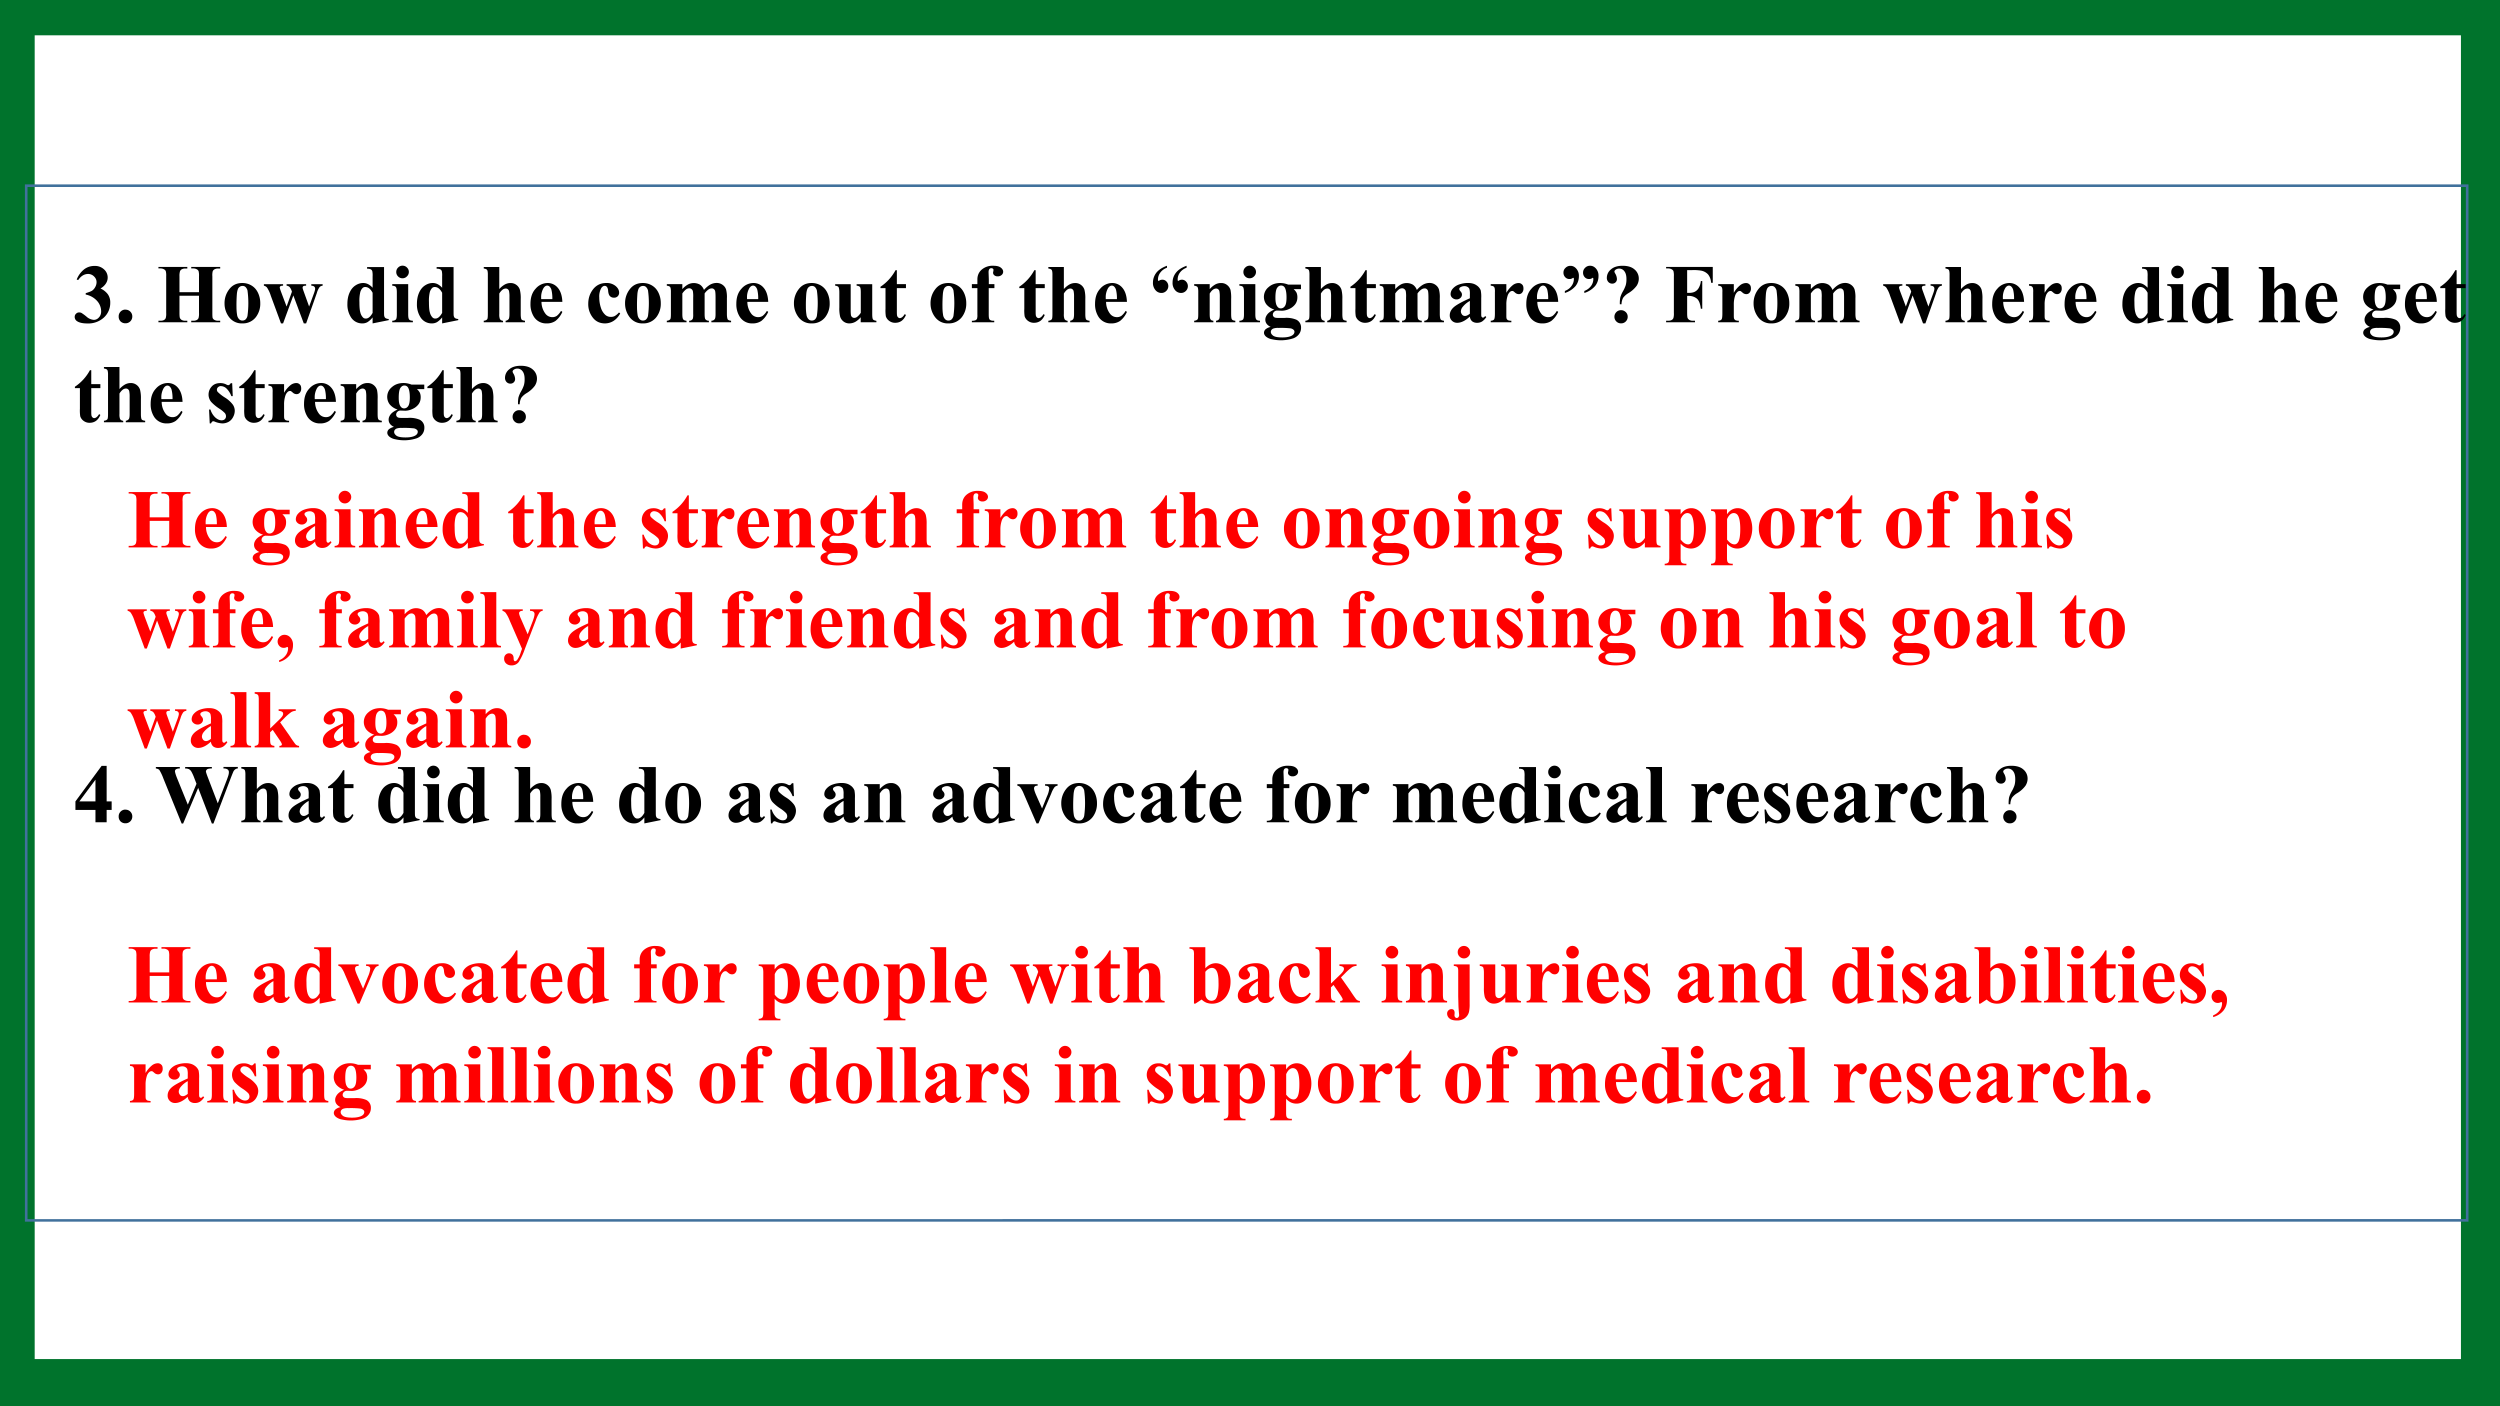
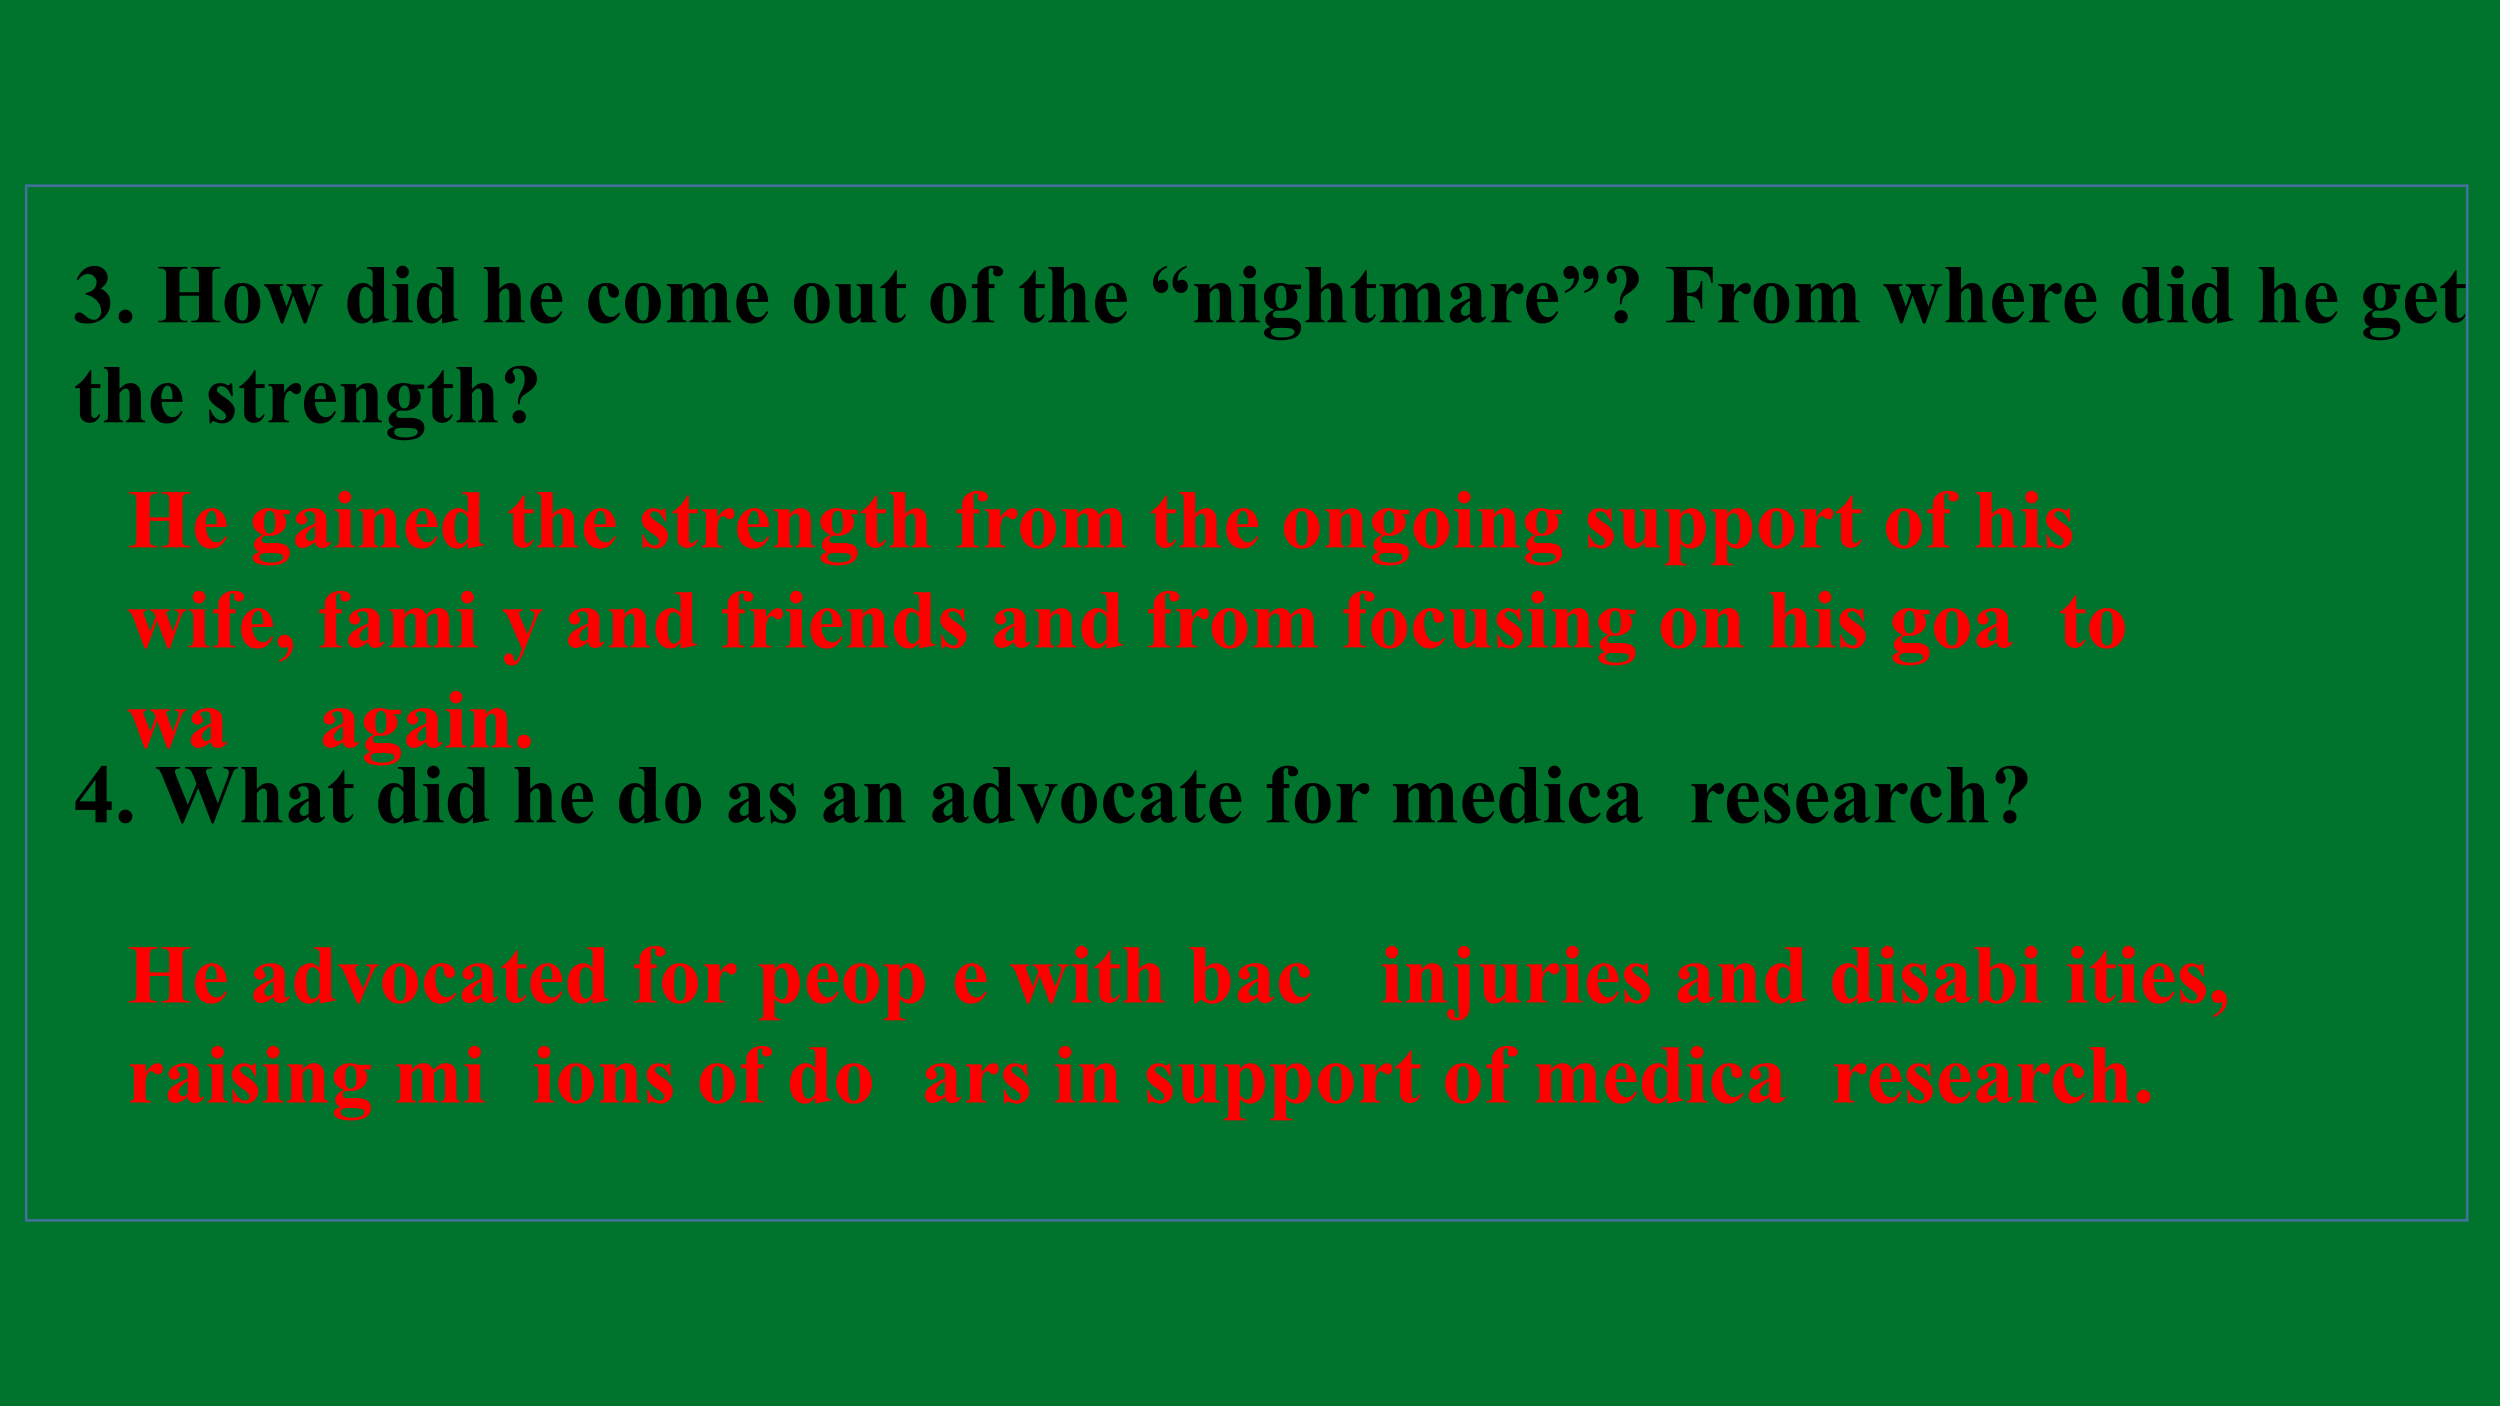
<svg xmlns="http://www.w3.org/2000/svg" xmlns:xlink="http://www.w3.org/1999/xlink" width="1280" height="720" viewBox="0 0 960 540">
  <rect x="0" y="0" width="960" height="540" fill="#333333" stroke="none" />
  <clipPath id="a">
    <path d="M0 0h960v540H0Z" fill-rule="evenodd" />
  </clipPath>
  <g clip-path="url(#a)">
    <path d="M0 0h960v540H0Z" fill="#fff" fill-rule="evenodd" />
    <path d="M-2.52-1.08h965.04v542.04H-2.52Z" fill="#00732c" fill-rule="evenodd" />
-     <path d="M13.32 13.56H945v508.32H13.32Z" fill="#fff" fill-rule="evenodd" />
    <symbol id="b">
      <path d="M.132.346v.017c.037.011.063.021.077.03.014.01.027.024.037.043a.12.12 0 0 1 .016.058c0 .027-.01.05-.03.069a.1.1 0 0 1-.073.03C.113.592.074.567.042.52L.024.526a.294.294 0 0 0 .09.123.2.2 0 0 0 .123.04A.158.158 0 0 0 .35.649.13.13 0 0 0 .374.479a.179.179 0 0 0-.065-.06.228.228 0 0 0 .087-.068.166.166 0 0 0 .03-.102.236.236 0 0 0-.075-.177.276.276 0 0 0-.2-.072C.093 0 .053.01.027.028A.06.06 0 0 0 0 .078c0 .015.005.028.016.038.01.011.023.016.037.016.011 0 .021-.002.03-.007A.61.61 0 0 0 .14.083a.146.146 0 0 1 .089-.04c.024 0 .045.01.062.03.017.018.026.043.026.072a.188.188 0 0 1-.047.123.245.245 0 0 1-.137.078Z" />
    </symbol>
    <symbol id="c">
      <path d="M.081.163A.078.078 0 0 0 .14.139.079.079 0 0 0 .163.08.079.079 0 0 0 .139.023.08.08 0 0 0 .08 0a.08.08 0 0 0-.058.023A.08.08 0 0 0 0 .081.08.08 0 0 0 .023.14a.079.079 0 0 0 .058.024Z" />
    </symbol>
    <symbol id="d">
      <path d="M0 0Z" />
    </symbol>
    <symbol id="e">
      <path d="M.252.318V.113C.252.08.254.058.258.05A.053.053 0 0 1 .28.027.091.091 0 0 1 .324.018h.022V0H0v.018h.022c.02 0 .035.003.046.01a.044.044 0 0 1 .02.024.201.201 0 0 1 .005.061V.55a.218.218 0 0 1-.005.063.048.048 0 0 1-.022.022.085.085 0 0 1-.044.01H0v.018h.346V.644H.324a.092.092 0 0 1-.046-.01.047.047 0 0 1-.02-.024A.201.201 0 0 1 .252.55V.36h.234V.55a.218.218 0 0 1-.005.063.048.048 0 0 1-.022.022.087.087 0 0 1-.044.01H.393v.018H.74V.644H.717a.09.09 0 0 1-.046-.01A.047.047 0 0 1 .65.61.201.201 0 0 1 .646.55V.113C.646.08.647.058.65.05A.05.05 0 0 1 .673.027.091.091 0 0 1 .717.018H.74V0H.393v.018h.022a.09.09 0 0 1 .046.01.047.047 0 0 1 .02.024.201.201 0 0 1 .005.061v.205H.252Z" />
    </symbol>
    <symbol id="f">
      <path d="M.213.484c.04 0 .077-.01.11-.03.035-.021.06-.05.078-.088A.286.286 0 0 0 .428.242a.262.262 0 0 0-.05-.163A.195.195 0 0 0 .215 0a.188.188 0 0 0-.158.072A.267.267 0 0 0 0 .24a.27.27 0 0 0 .057.17c.038.05.09.074.156.074M.215.449A.057.057 0 0 1 .172.43C.16.418.152.393.148.356A1.687 1.687 0 0 1 .143.202C.143.167.145.135.15.104A.094.094 0 0 1 .173.052a.054.054 0 0 1 .04-.018C.228.034.24.038.25.046a.082.082 0 0 1 .025.046 1.127 1.127 0 0 1 0 .302.087.087 0 0 1-.027.045.051.051 0 0 1-.033.01Z" />
    </symbol>
    <symbol id="g">
      <path d="M.478 0 .353.335.23 0H.205L.083.331A.378.378 0 0 1 .037.43.068.068 0 0 1 0 .452V.47h.23V.452C.215.452.204.45.198.445.192.441.19.435.19.43.19.424.195.408.205.38L.272.202.336.38.332.392a.133.133 0 0 1-.026.046.064.064 0 0 1-.034.014V.47h.234V.452C.488.452.476.45.47.444.466.44.464.434.464.427.464.42.469.404.478.38L.542.202l.06.164c.008.023.012.04.012.048C.614.426.61.436.604.44.598.447.586.451.568.452V.47h.136V.452A.06.06 0 0 1 .668.436.23.23 0 0 1 .634.363L.506 0H.478Z" />
    </symbol>
    <symbol id="h">
      <path d="M.439.676V.15c0-.035 0-.056.003-.063A.04.04 0 0 1 .457.063a.08.08 0 0 1 .038-.01V.039L.302 0v.072A.238.238 0 0 0 .24.015.122.122 0 0 0 .18 0 .157.157 0 0 0 .04.078.281.281 0 0 0 0 .234c0 .049.008.093.025.132.017.039.04.068.07.088.03.02.061.03.095.03A.128.128 0 0 0 .248.47.195.195 0 0 0 .302.427v.137a.246.246 0 0 1-.004.063.042.042 0 0 1-.018.021.097.097 0 0 1-.044.007v.02H.44M.302.367C.278.412.25.436.214.436a.045.045 0 0 1-.03-.01.111.111 0 0 1-.03-.053.445.445 0 0 1-.01-.117c0-.058.003-.1.012-.128A.124.124 0 0 1 .19.068a.047.047 0 0 1 .031-.01c.029 0 .056.023.081.068v.24Z" />
    </symbol>
    <symbol id="i">
      <path d="M.123.678C.144.678.163.67.177.655A.072.072 0 0 0 .199.602.072.072 0 0 0 .176.55.072.072 0 0 0 .123.527.072.072 0 0 0 .07.549a.072.072 0 0 0-.022.053c0 .02.007.039.022.053a.072.072 0 0 0 .053.023M.191.457V.095c0-.033.004-.053.012-.062C.21.023.225.019.247.018V0H0v.018c.02 0 .035.006.045.017.006.008.01.027.01.06V.36C.055.394.05.414.043.423.036.432.021.437 0 .438v.019h.191Z" />
    </symbol>
    <symbol id="j">
      <path d="M.186.662V.398a.274.274 0 0 0 .069.056C.275.464.297.47.32.47A.113.113 0 0 0 .393.446a.114.114 0 0 0 .04-.058.415.415 0 0 0 .01-.11V.098c0-.035.004-.057.01-.065C.46.025.474.02.494.018V0H.262v.018a.053.053 0 0 1 .036.02c.006.008.01.028.01.061v.204a.328.328 0 0 1-.005.07.041.041 0 0 1-.015.023.036.036 0 0 1-.024.008.064.064 0 0 1-.038-.013.17.17 0 0 1-.04-.047V.099A.15.15 0 0 1 .193.04C.2.026.213.02.231.017V0H0v.018C.02.02.033.026.041.036.047.043.049.064.049.1v.464C.05.597.046.619.04.627.034.636.02.641 0 .644v.018h.186Z" />
    </symbol>
    <symbol id="k">
      <path d="M.382.258h-.25A.236.236 0 0 1 .18.115a.102.102 0 0 1 .08-.04C.28.074.299.08.315.09a.21.21 0 0 1 .051.06L.382.138A.279.279 0 0 0 .3.03.178.178 0 0 0 .196 0a.173.173 0 0 0-.154.078A.276.276 0 0 0 0 .234c0 .077.02.137.062.182a.19.19 0 0 0 .145.068.156.156 0 0 0 .12-.057C.36.389.379.333.382.258m-.12.033a.438.438 0 0 1-.01.108.087.087 0 0 1-.025.044.04.04 0 0 1-.028.01C.182.452.17.442.158.426a.214.214 0 0 1-.03-.119V.291h.134Z" />
    </symbol>
    <symbol id="l">
      <path d="M.368.131.383.12a.229.229 0 0 0-.08-.09A.192.192 0 0 0 .2 0C.14 0 .09.023.055.069A.258.258 0 0 0 0 .234c0 .063.017.117.05.164.04.057.095.086.165.086A.167.167 0 0 0 .328.448C.356.424.37.398.37.368A.06.06 0 0 0 .353.325.06.06 0 0 0 .309.308.065.065 0 0 0 .26.327C.248.339.24.362.238.395.236.415.23.429.224.437A.035.035 0 0 1 .197.45C.182.45.168.44.157.425A.208.208 0 0 1 .132.31c0-.043.007-.085.02-.124A.19.19 0 0 1 .208.099.1.1 0 0 1 .272.078c.016 0 .031.003.045.01a.209.209 0 0 1 .051.043Z" />
    </symbol>
    <symbol id="m">
      <path d="M.186.457v-.06a.26.26 0 0 0 .07.057A.151.151 0 0 0 .398.45.13.13 0 0 0 .445.387c.026.03.051.05.075.064.024.013.05.02.075.02A.118.118 0 0 0 .67.447.11.11 0 0 0 .71.393.363.363 0 0 0 .72.287V.1C.72.064.725.043.73.034.736.026.75.02.77.018V0H.534v.018c.019.001.032.008.041.021.006.009.009.029.009.06v.197c0 .04-.002.066-.005.078a.044.044 0 0 1-.016.024.038.038 0 0 1-.024.008.072.072 0 0 1-.042-.015.192.192 0 0 1-.044-.046V.1c0-.033.003-.054.008-.062C.47.026.483.018.504.018V0H.268v.018c.013 0 .023.003.03.009a.04.04 0 0 1 .015.02A.215.215 0 0 1 .316.1v.196a.356.356 0 0 1-.004.078.047.047 0 0 1-.017.024.039.039 0 0 1-.024.009.065.065 0 0 1-.036-.01.2.2 0 0 1-.049-.052V.1c0-.033.003-.054.01-.064.006-.01.02-.016.04-.018V0H0v.018C.02.02.033.026.041.036.047.043.049.064.049.1v.257C.05.392.046.413.04.422.034.43.02.436 0 .438v.019h.186Z" />
    </symbol>
    <symbol id="n">
      <path d="M.444.47V.113c0-.035.003-.057.01-.066C.46.04.474.034.494.031V.014H.306v.06A.239.239 0 0 0 .242.019.152.152 0 0 0 .168 0 .11.11 0 0 0 .1.023.118.118 0 0 0 .06.08a.409.409 0 0 0-.01.11v.182C.05.406.045.427.04.436.033.444.02.45 0 .452V.47h.186V.158C.186.126.188.105.19.095A.044.044 0 0 1 .205.074.04.04 0 0 1 .23.066C.24.066.25.07.26.076a.202.202 0 0 1 .047.051v.244c0 .035-.003.056-.01.065C.291.444.278.45.257.452V.47h.187Z" />
    </symbol>
    <symbol id="o">
      <path d="M.196.63V.463h.109V.415H.196V.133C.196.106.197.089.2.082A.04.04 0 0 1 .213.063.03.03 0 0 1 .23.056c.021 0 .041.016.06.048l.015-.01C.278.03.235 0 .176 0a.115.115 0 0 0-.073.024.108.108 0 0 0-.039.054.46.46 0 0 0-.004.09v.247H0v.017A.55.55 0 0 1 .18.63h.016Z" />
    </symbol>
    <symbol id="p">
      <path d="M.202.409V.092c0-.03.003-.05.01-.058C.221.022.24.017.268.018V0H0v.018a.11.11 0 0 1 .043.006c.01.005.015.011.019.019a.154.154 0 0 1 .004.049v.317H0v.048h.066v.056C.066.56.083.6.117.63a.2.2 0 0 0 .14.047c.04 0 .07-.007.089-.022C.366.64.375.623.375.605A.05.05 0 0 0 .357.567.07.07 0 0 0 .309.55a.06.06 0 0 0-.04.013.039.039 0 0 0-.015.03c0 .002 0 .008.003.017l.002.016c0 .007-.002.012-.006.015a.027.027 0 0 1-.02.007A.03.03 0 0 1 .21.638C.204.63.2.618.2.6L.203.515V.457h.067V.409H.202Z" />
    </symbol>
    <symbol id="q">
      <path d="M.403.326V.302a.165.165 0 0 1-.08-.058A.138.138 0 0 1 .296.16c0-.006 0-.01.003-.014L.302.145c.002 0 .004 0 .008.003.01.007.023.011.04.011A.066.066 0 0 0 .397.136.08.08 0 0 0 .395.025.08.08 0 0 0 .335 0a.092.092 0 0 0-.07.034.131.131 0 0 0-.03.09c0 .044.013.083.04.118.027.035.07.063.128.084m-.235 0V.302a.165.165 0 0 1-.08-.058A.138.138 0 0 1 .06.16c0-.006.001-.01.003-.014L.067.145c.002 0 .004 0 .008.003.01.007.023.011.04.011A.066.066 0 0 0 .163.136.08.08 0 0 0 .16.025.08.08 0 0 0 .1 0 .092.092 0 0 0 .03.034a.131.131 0 0 0-.03.09c0 .044.014.083.04.118.028.035.07.063.128.084Z" />
    </symbol>
    <symbol id="r">
      <path d="M.186.457v-.06a.263.263 0 0 0 .067.056.143.143 0 0 0 .07.017.11.11 0 0 0 .073-.025.117.117 0 0 0 .04-.06.473.473 0 0 0 .007-.108V.1c0-.036.003-.058.01-.066C.459.025.473.02.493.018V0H.262v.018c.017.002.03.009.037.021.005.008.008.028.008.06v.204a.332.332 0 0 1-.005.07.041.041 0 0 1-.015.023.036.036 0 0 1-.023.008C.236.404.21.384.186.344V.1c0-.035.003-.056.01-.065C.201.025.213.02.23.018V0H0v.018C.02.02.033.026.041.036.047.043.049.064.049.1v.257C.05.392.046.413.04.422.034.43.02.436 0 .438v.019h.186Z" />
    </symbol>
    <symbol id="s">
      <path d="M.29.667h.153V.613H.355A.166.166 0 0 0 .39.57.134.134 0 0 0 .4.515C.4.482.391.454.373.43A.18.18 0 0 0 .299.374a.212.212 0 0 0-.082-.02L.158.356A.051.051 0 0 1 .121.341.046.046 0 0 1 .106.307C.106.295.111.286.12.278.129.271.143.268.164.268h.084A.307.307 0 0 0 .389.246.103.103 0 0 0 .444.149.122.122 0 0 0 .42.074a.148.148 0 0 0-.067-.05.48.48 0 0 0-.257-.012.153.153 0 0 0-.073.033C.007.06 0 .075 0 .09s.006.028.017.04A.14.14 0 0 0 .08.16C.037.181.016.21.016.247c0 .023.009.044.026.066.017.02.045.04.082.055A.2.2 0 0 0 .029.43a.15.15 0 0 0 .025.206C.092.67.139.686.196.686.225.686.257.68.29.667M.205.656C.185.656.17.646.157.627.144.608.137.569.137.509c0-.049.007-.082.02-.1C.168.39.184.382.201.382c.02 0 .036.009.049.027.013.018.02.052.02.104 0 .058-.008.098-.022.12a.05.05 0 0 1-.044.023M.175.148A.169.169 0 0 1 .11.14C.09.13.082.116.082.1c0-.017.01-.032.029-.046C.13.041.166.034.219.034.264.034.3.04.326.052c.026.012.039.029.039.05a.03.03 0 0 1-.008.021.07.07 0 0 1-.04.02 1.038 1.038 0 0 1-.141.005Z" />
    </symbol>
    <symbol id="t">
      <path d="M.24.074C.186.024.136 0 .09 0A.087.087 0 0 0 0 .09c0 .035.015.066.045.094.03.028.095.065.196.11v.047a.21.21 0 0 1-.006.065.05.05 0 0 1-.021.023.063.063 0 0 1-.035.01.09.09 0 0 1-.053-.014C.118.42.114.413.114.405c0-.007.004-.016.013-.026C.14.365.146.352.146.34A.054.054 0 0 0 .128.298.065.065 0 0 0 .082.28.075.075 0 0 0 .03.3a.057.057 0 0 0-.02.043.1.1 0 0 0 .027.067.175.175 0 0 0 .078.05.317.317 0 0 0 .103.017c.044 0 .078-.01.103-.028a.128.128 0 0 0 .05-.06.388.388 0 0 0 .006-.094V.118c0-.021 0-.034.002-.04A.023.023 0 0 1 .387.066a.017.017 0 0 1 .01-.004c.01 0 .018.007.027.019L.438.069a.18.18 0 0 0-.05-.053A.11.11 0 0 0 .328 0a.093.093 0 0 0-.06.018.084.084 0 0 0-.027.056m0 .035v.153A.285.285 0 0 1 .153.188a.09.09 0 0 1-.02-.053C.134.12.14.107.15.095A.044.044 0 0 1 .184.082C.2.082.22.092.241.109Z" />
    </symbol>
    <symbol id="u">
      <path d="M.187.457V.353a.33.33 0 0 0 .08.094.117.117 0 0 0 .065.023.057.057 0 0 0 .043-.017C.387.443.392.426.392.406A.074.074 0 0 0 .376.355.049.049 0 0 0 .338.337a.066.066 0 0 0-.045.017.274.274 0 0 1-.022.018.021.021 0 0 1-.012.003.041.041 0 0 1-.027-.01.101.101 0 0 1-.03-.048.332.332 0 0 1-.015-.105V.08C.187.062.188.05.19.044a.04.04 0 0 1 .018-.02.107.107 0 0 1 .039-.006V0H0v.018c.02.001.033.007.04.016.007.01.01.034.01.073V.36a.19.19 0 0 1-.003.05.04.04 0 0 1-.014.02A.075.075 0 0 1 0 .438v.019h.187Z" />
    </symbol>
    <symbol id="v">
      <path d="M.017 0v.024c.033.013.06.032.079.059a.14.14 0 0 1 .029.083c0 .006-.001.01-.003.013L.118.182C.116.182.113.181.11.178A.065.065 0 0 0 .07.167a.067.067 0 0 0-.049.022A.078.078 0 0 0 0 .244C0 .266.008.285.024.3a.08.08 0 0 0 .06.025c.027 0 .05-.011.07-.034a.128.128 0 0 0 .031-.09.188.188 0 0 0-.04-.118A.28.28 0 0 0 .017 0M.25 0v.024c.034.013.06.032.08.059a.14.14 0 0 1 .028.083c0 .006 0 .01-.003.013 0 .002-.002.003-.003.003C.35.182.348.181.345.178a.065.065 0 0 0-.04-.011.067.067 0 0 0-.05.022.078.078 0 0 0-.02.055c0 .022.008.041.024.057a.08.08 0 0 0 .06.025C.346.326.37.315.39.292a.128.128 0 0 0 .03-.09.188.188 0 0 0-.04-.118A.28.28 0 0 0 .251 0Z" />
    </symbol>
    <symbol id="w">
      <path d="M.176.229h-.02A.38.38 0 0 0 .161.31a.329.329 0 0 0 .032.074.384.384 0 0 1 .034.075.26.26 0 0 1 .008.071c0 .044-.009.075-.026.096a.076.076 0 0 1-.104.017C.095.635.091.628.091.62a.06.06 0 0 1 .01-.024.138.138 0 0 0 .02-.064.054.054 0 0 0-.016-.04.055.055 0 0 0-.04-.016.062.062 0 0 0-.046.019.071.071 0 0 0-.019.05.13.13 0 0 0 .05.102C.083.676.13.69.189.69.252.69.3.675.333.645a.141.141 0 0 0 .05-.109C.383.506.374.476.357.45A.34.34 0 0 0 .26.363.215.215 0 0 1 .195.306.174.174 0 0 1 .176.229M.171.158C.193.158.21.15.227.135A.076.076 0 0 0 .25.079.077.077 0 0 0 .227.023.076.076 0 0 0 .17 0a.076.076 0 0 0-.056.023.077.077 0 0 0-.023.056c0 .022.008.04.023.056a.076.076 0 0 0 .056.023Z" />
    </symbol>
    <symbol id="x">
      <path d="M.252.624V.352h.02C.3.352.324.356.342.365A.111.111 0 0 1 .39.41a.2.2 0 0 1 .026.084h.017V.162H.416C.409.224.392.266.365.286a.153.153 0 0 1-.094.03H.252V.113C.252.08.254.058.258.05A.053.053 0 0 1 .28.027.091.091 0 0 1 .324.018h.022V0H0v.018h.022c.02 0 .035.003.046.01a.044.044 0 0 1 .02.024.201.201 0 0 1 .005.061V.55a.218.218 0 0 1-.005.063.048.048 0 0 1-.022.022.085.085 0 0 1-.044.01H0v.018h.559v-.19h-.02a.175.175 0 0 1-.036.1.152.152 0 0 1-.08.045.526.526 0 0 1-.109.007H.252Z" />
    </symbol>
    <use xlink:href="#b" transform="matrix(32.05 0 0 -32.05 28.683 124.204)" />
    <use xlink:href="#c" transform="matrix(32.05 0 0 -32.05 45.575 124.141)" />
    <use xlink:href="#d" transform="matrix(32.05 0 0 -32.05 52.167 123.75)" />
    <use xlink:href="#e" transform="matrix(32.05 0 0 -32.05 60.84 123.75)" />
    <use xlink:href="#f" transform="matrix(32.05 0 0 -32.05 86.225 124.188)" />
    <use xlink:href="#g" transform="matrix(32.05 0 0 -32.05 101.333 124.188)" />
    <use xlink:href="#d" transform="matrix(32.05 0 0 -32.05 124.167 123.75)" />
    <use xlink:href="#h" transform="matrix(32.05 0 0 -32.05 133.403 124.188)" />
    <use xlink:href="#i" transform="matrix(32.05 0 0 -32.05 150.624 123.75)" />
    <use xlink:href="#h" transform="matrix(32.05 0 0 -32.05 160.103 124.188)" />
    <use xlink:href="#d" transform="matrix(32.05 0 0 -32.05 176.667 123.75)" />
    <use xlink:href="#j" transform="matrix(32.05 0 0 -32.05 185.762 123.75)" />
    <use xlink:href="#k" transform="matrix(32.05 0 0 -32.05 203.703 124.188)" />
    <use xlink:href="#d" transform="matrix(32.05 0 0 -32.05 216.667 123.75)" />
    <use xlink:href="#l" transform="matrix(32.05 0 0 -32.05 225.888 124.188)" />
    <use xlink:href="#f" transform="matrix(32.05 0 0 -32.05 240.025 124.188)" />
    <use xlink:href="#m" transform="matrix(32.05 0 0 -32.05 256.056 123.75)" />
    <use xlink:href="#k" transform="matrix(32.05 0 0 -32.05 282.753 124.188)" />
    <use xlink:href="#d" transform="matrix(32.05 0 0 -32.05 295.717 123.75)" />
    <use xlink:href="#f" transform="matrix(32.05 0 0 -32.05 304.875 124.188)" />
    <use xlink:href="#n" transform="matrix(32.05 0 0 -32.05 320.703 124.188)" />
    <use xlink:href="#o" transform="matrix(32.05 0 0 -32.05 338.112 123.953)" />
    <use xlink:href="#d" transform="matrix(32.05 0 0 -32.05 348.167 123.75)" />
    <use xlink:href="#f" transform="matrix(32.05 0 0 -32.05 357.325 124.188)" />
    <use xlink:href="#p" transform="matrix(32.05 0 0 -32.05 373.2 123.75)" />
    <use xlink:href="#d" transform="matrix(32.05 0 0 -32.05 382.817 123.75)" />
    <use xlink:href="#o" transform="matrix(32.05 0 0 -32.05 391.412 123.953)" />
    <use xlink:href="#j" transform="matrix(32.05 0 0 -32.05 402.562 123.75)" />
    <use xlink:href="#k" transform="matrix(32.05 0 0 -32.05 420.503 124.188)" />
    <use xlink:href="#d" transform="matrix(32.05 0 0 -32.05 433.467 123.75)" />
    <use xlink:href="#q" transform="matrix(32.05 0 0 -32.05 442.735 112.498)" />
    <use xlink:href="#r" transform="matrix(32.05 0 0 -32.05 458.562 123.75)" />
    <use xlink:href="#i" transform="matrix(32.05 0 0 -32.05 475.924 123.75)" />
    <use xlink:href="#s" transform="matrix(32.05 0 0 -32.05 485.372 130.667)" />
    <use xlink:href="#j" transform="matrix(32.05 0 0 -32.05 501.262 123.75)" />
    <use xlink:href="#o" transform="matrix(32.05 0 0 -32.05 518.562 123.953)" />
    <use xlink:href="#m" transform="matrix(32.05 0 0 -32.05 529.806 123.75)" />
    <use xlink:href="#t" transform="matrix(32.05 0 0 -32.05 556.707 123.953)" />
    <use xlink:href="#u" transform="matrix(32.05 0 0 -32.05 572.44 123.75)" />
    <use xlink:href="#k" transform="matrix(32.05 0 0 -32.05 586.103 124.188)" />
    <use xlink:href="#v" transform="matrix(32.05 0 0 -32.05 600.366 112.498)" />
    <use xlink:href="#w" transform="matrix(32.05 0 0 -32.05 617.023 124.173)" />
    <use xlink:href="#d" transform="matrix(32.05 0 0 -32.05 631.067 123.75)" />
    <use xlink:href="#x" transform="matrix(32.05 0 0 -32.05 639.787 123.75)" />
    <use xlink:href="#u" transform="matrix(32.05 0 0 -32.05 659.79 123.75)" />
    <use xlink:href="#f" transform="matrix(32.05 0 0 -32.05 673.375 124.188)" />
    <use xlink:href="#m" transform="matrix(32.05 0 0 -32.05 689.406 123.75)" />
    <use xlink:href="#d" transform="matrix(32.05 0 0 -32.05 714.867 123.75)" />
    <use xlink:href="#g" transform="matrix(32.05 0 0 -32.05 723.133 124.188)" />
    <use xlink:href="#j" transform="matrix(32.05 0 0 -32.05 747.062 123.75)" />
    <use xlink:href="#k" transform="matrix(32.05 0 0 -32.05 765.003 124.188)" />
    <use xlink:href="#u" transform="matrix(32.05 0 0 -32.05 779.14 123.75)" />
    <use xlink:href="#k" transform="matrix(32.05 0 0 -32.05 792.803 124.188)" />
    <use xlink:href="#d" transform="matrix(32.05 0 0 -32.05 805.767 123.75)" />
    <use xlink:href="#h" transform="matrix(32.05 0 0 -32.05 815.003 124.188)" />
    <use xlink:href="#i" transform="matrix(32.05 0 0 -32.05 832.224 123.75)" />
    <use xlink:href="#h" transform="matrix(32.05 0 0 -32.05 841.703 124.188)" />
    <use xlink:href="#d" transform="matrix(32.05 0 0 -32.05 858.267 123.75)" />
    <use xlink:href="#j" transform="matrix(32.05 0 0 -32.05 867.362 123.75)" />
    <use xlink:href="#k" transform="matrix(32.05 0 0 -32.05 885.303 124.188)" />
    <use xlink:href="#d" transform="matrix(32.05 0 0 -32.05 898.267 123.75)" />
    <use xlink:href="#s" transform="matrix(32.05 0 0 -32.05 907.472 130.667)" />
    <use xlink:href="#k" transform="matrix(32.05 0 0 -32.05 923.503 124.188)" />
    <use xlink:href="#o" transform="matrix(32.05 0 0 -32.05 937.062 123.953)" />
    <use xlink:href="#d" transform="matrix(32.05 0 0 -32.05 947.117 123.75)" />
    <symbol id="y">
      <path d="M.283.483.29.327H.273a.243.243 0 0 1-.062.095.102.102 0 0 1-.063.025.047.047 0 0 1-.034-.013A.04.04 0 0 1 .1.403.04.04 0 0 1 .11.377.473.473 0 0 1 .196.31.35.35 0 0 0 .29.226.131.131 0 0 0 .314.15a.16.16 0 0 0-.02-.074A.134.134 0 0 0 .242.02.153.153 0 0 0 .165 0a.266.266 0 0 0-.088.02.073.073 0 0 1-.02.006C.047.026.037.018.03 0H.014L.006.166h.017a.213.213 0 0 1 .06-.097C.109.047.133.037.156.037.17.037.184.04.194.05c.01.01.015.021.015.035a.06.06 0 0 1-.015.04.382.382 0 0 1-.065.052.513.513 0 0 0-.097.08A.138.138 0 0 0 0 .345C0 .38.012.413.036.44c.025.029.06.043.106.043A.153.153 0 0 0 .213.466.048.048 0 0 1 .235.458c.006 0 .01.002.014.004a.1.1 0 0 1 .017.02h.017Z" />
    </symbol>
    <use xlink:href="#o" transform="matrix(32.05 0 0 -32.05 28.762 162.353)" />
    <use xlink:href="#j" transform="matrix(32.05 0 0 -32.05 39.912 162.15)" />
    <use xlink:href="#k" transform="matrix(32.05 0 0 -32.05 57.853 162.588)" />
    <use xlink:href="#d" transform="matrix(32.05 0 0 -32.05 70.817 162.15)" />
    <use xlink:href="#y" transform="matrix(32.05 0 0 -32.05 80.085 162.588)" />
    <use xlink:href="#o" transform="matrix(32.05 0 0 -32.05 91.862 162.353)" />
    <use xlink:href="#u" transform="matrix(32.05 0 0 -32.05 103.09 162.15)" />
    <use xlink:href="#k" transform="matrix(32.05 0 0 -32.05 116.753 162.588)" />
    <use xlink:href="#r" transform="matrix(32.05 0 0 -32.05 130.812 162.15)" />
    <use xlink:href="#s" transform="matrix(32.05 0 0 -32.05 148.722 169.067)" />
    <use xlink:href="#o" transform="matrix(32.05 0 0 -32.05 164.112 162.353)" />
    <use xlink:href="#j" transform="matrix(32.05 0 0 -32.05 175.262 162.15)" />
    <use xlink:href="#w" transform="matrix(32.05 0 0 -32.05 193.923 162.573)" />
    <symbol id="z">
      <path d="m0 .25.314.426h.06V.25h.06V.148h-.06V0H.24v.148H0V.25m.047 0H.24v.26L.047.25Z" />
    </symbol>
    <symbol id="A">
      <path d="M.982.677V.66a.063.063 0 0 1-.03-.01.075.075 0 0 1-.023-.027A2.706 2.706 0 0 1 .898.546L.69 0H.671L.507.427.327 0H.309L.09.54a.58.58 0 0 1-.047.1C.036.65.021.656 0 .66v.017h.287V.66C.264.66.25.655.241.65A.03.03 0 0 1 .229.624C.23.613.237.586.253.546l.13-.32.104.25-.027.07a.512.512 0 0 1-.035.077.074.074 0 0 1-.028.028.102.102 0 0 1-.046.008v.018h.32V.66A.177.177 0 0 1 .623.654.031.031 0 0 1 .607.642.03.03 0 0 1 .6.624c0-.007.007-.03.022-.069l.12-.313.109.283c.011.03.018.05.02.06.003.011.004.021.004.03a.038.038 0 0 1-.013.031C.853.654.836.66.81.66v.018h.171Z" />
    </symbol>
    <symbol id="B">
      <path d="M.23 0 .077.354a.349.349 0 0 1-.044.081A.058.058 0 0 1 0 .452V.47h.243V.452C.227.452.217.45.21.444A.033.033 0 0 1 .2.418C.2.406.207.384.22.351L.296.179l.06.148a.286.286 0 0 1 .026.09.03.03 0 0 1-.01.024c-.008.007-.02.01-.04.011V.47h.15V.452A.061.061 0 0 1 .447.436.299.299 0 0 1 .406.358L.253 0H.23Z" />
    </symbol>
    <symbol id="C">
-       <path d="M.191.662V.095c0-.033.004-.053.012-.062C.21.023.225.019.247.018V0H0v.018c.02 0 .035.006.045.017.006.008.01.027.01.06v.472C.055.6.05.62.043.628.036.638.021.643 0 .644v.018h.191Z" />
-     </symbol>
+       </symbol>
    <use xlink:href="#z" transform="matrix(32.05 0 0 -32.05 28.965 315.75)" />
    <use xlink:href="#c" transform="matrix(32.05 0 0 -32.05 45.575 316.141)" />
    <use xlink:href="#d" transform="matrix(32.05 0 0 -32.05 52.167 315.75)" />
    <use xlink:href="#A" transform="matrix(32.05 0 0 -32.05 59.849 316.235)" />
    <use xlink:href="#j" transform="matrix(32.05 0 0 -32.05 92.662 315.75)" />
    <use xlink:href="#t" transform="matrix(32.05 0 0 -32.05 110.807 315.953)" />
    <use xlink:href="#o" transform="matrix(32.05 0 0 -32.05 125.962 315.953)" />
    <use xlink:href="#d" transform="matrix(32.05 0 0 -32.05 136.017 315.75)" />
    <use xlink:href="#h" transform="matrix(32.05 0 0 -32.05 145.253 316.188)" />
    <use xlink:href="#i" transform="matrix(32.05 0 0 -32.05 162.474 315.75)" />
    <use xlink:href="#h" transform="matrix(32.05 0 0 -32.05 171.953 316.188)" />
    <use xlink:href="#d" transform="matrix(32.05 0 0 -32.05 188.517 315.75)" />
    <use xlink:href="#j" transform="matrix(32.05 0 0 -32.05 197.612 315.75)" />
    <use xlink:href="#k" transform="matrix(32.05 0 0 -32.05 215.553 316.188)" />
    <use xlink:href="#d" transform="matrix(32.05 0 0 -32.05 228.517 315.75)" />
    <use xlink:href="#h" transform="matrix(32.05 0 0 -32.05 237.753 316.188)" />
    <use xlink:href="#f" transform="matrix(32.05 0 0 -32.05 255.475 316.188)" />
    <use xlink:href="#d" transform="matrix(32.05 0 0 -32.05 270.317 315.75)" />
    <use xlink:href="#t" transform="matrix(32.05 0 0 -32.05 279.757 315.953)" />
    <use xlink:href="#y" transform="matrix(32.05 0 0 -32.05 295.585 316.188)" />
    <use xlink:href="#d" transform="matrix(32.05 0 0 -32.05 306.767 315.75)" />
    <use xlink:href="#t" transform="matrix(32.05 0 0 -32.05 316.207 315.953)" />
    <use xlink:href="#r" transform="matrix(32.05 0 0 -32.05 331.863 315.75)" />
    <use xlink:href="#d" transform="matrix(32.05 0 0 -32.05 348.567 315.75)" />
    <use xlink:href="#t" transform="matrix(32.05 0 0 -32.05 358.007 315.953)" />
    <use xlink:href="#h" transform="matrix(32.05 0 0 -32.05 373.803 316.188)" />
    <use xlink:href="#B" transform="matrix(32.05 0 0 -32.05 390.664 316.188)" />
    <use xlink:href="#f" transform="matrix(32.05 0 0 -32.05 407.525 316.188)" />
    <use xlink:href="#l" transform="matrix(32.05 0 0 -32.05 423.588 316.188)" />
    <use xlink:href="#t" transform="matrix(32.05 0 0 -32.05 438.007 315.953)" />
    <use xlink:href="#o" transform="matrix(32.05 0 0 -32.05 453.162 315.953)" />
    <use xlink:href="#k" transform="matrix(32.05 0 0 -32.05 464.453 316.188)" />
    <use xlink:href="#d" transform="matrix(32.05 0 0 -32.05 477.417 315.75)" />
    <use xlink:href="#p" transform="matrix(32.05 0 0 -32.05 486.45 315.75)" />
    <use xlink:href="#f" transform="matrix(32.05 0 0 -32.05 497.225 316.188)" />
    <use xlink:href="#u" transform="matrix(32.05 0 0 -32.05 513.24 315.75)" />
    <use xlink:href="#d" transform="matrix(32.05 0 0 -32.05 525.667 315.75)" />
    <use xlink:href="#m" transform="matrix(32.05 0 0 -32.05 534.856 315.75)" />
    <use xlink:href="#k" transform="matrix(32.05 0 0 -32.05 561.553 316.188)" />
    <use xlink:href="#h" transform="matrix(32.05 0 0 -32.05 575.753 316.188)" />
    <use xlink:href="#i" transform="matrix(32.05 0 0 -32.05 592.974 315.75)" />
    <use xlink:href="#l" transform="matrix(32.05 0 0 -32.05 602.438 316.188)" />
    <use xlink:href="#t" transform="matrix(32.05 0 0 -32.05 616.857 315.953)" />
    <use xlink:href="#C" transform="matrix(32.05 0 0 -32.05 632.09 315.75)" />
    <use xlink:href="#d" transform="matrix(32.05 0 0 -32.05 640.317 315.75)" />
    <use xlink:href="#u" transform="matrix(32.05 0 0 -32.05 649.49 315.75)" />
    <use xlink:href="#k" transform="matrix(32.05 0 0 -32.05 663.153 316.188)" />
    <use xlink:href="#y" transform="matrix(32.05 0 0 -32.05 677.385 316.188)" />
    <use xlink:href="#k" transform="matrix(32.05 0 0 -32.05 689.803 316.188)" />
    <use xlink:href="#t" transform="matrix(32.05 0 0 -32.05 704.207 315.953)" />
    <use xlink:href="#u" transform="matrix(32.05 0 0 -32.05 719.94 315.75)" />
    <use xlink:href="#l" transform="matrix(32.05 0 0 -32.05 733.588 316.188)" />
    <use xlink:href="#j" transform="matrix(32.05 0 0 -32.05 747.663 315.75)" />
    <use xlink:href="#w" transform="matrix(32.05 0 0 -32.05 766.323 316.173)" />
    <symbol id="D">
      <path d="M.191.26V.09c0-.023.002-.04.006-.048A.038.038 0 0 1 .214.024.118.118 0 0 1 .26.018V0H0v.018c.02 0 .035.006.045.017.006.008.01.027.01.058v.482C.055.607.05.628.043.637.036.646.021.65 0 .652V.67h.191V.61c.016.024.033.04.05.051A.146.146 0 0 0 .41.652.195.195 0 0 0 .471.564.347.347 0 0 0 .471.317.185.185 0 0 0 .407.23.158.158 0 0 0 .243.217.185.185 0 0 0 .19.26m0 .05C.22.27.25.25.281.25.3.25.313.26.325.278.342.305.35.358.35.434.35.513.34.567.322.596a.057.057 0 0 1-.05.029C.24.625.212.6.192.553V.31Z" />
    </symbol>
    <use xlink:href="#e" transform="matrix(32.05 0 0 -32.05 49.406 210.199)" fill="red" />
    <use xlink:href="#k" transform="matrix(32.05 0 0 -32.05 74.87 210.637)" fill="red" />
    <use xlink:href="#d" transform="matrix(32.05 0 0 -32.05 87.833 210.199)" fill="red" />
    <use xlink:href="#s" transform="matrix(32.05 0 0 -32.05 97.038 217.116)" fill="red" />
    <use xlink:href="#t" transform="matrix(32.05 0 0 -32.05 113.273 210.402)" fill="red" />
    <use xlink:href="#i" transform="matrix(32.05 0 0 -32.05 128.49 210.199)" fill="red" />
    <use xlink:href="#r" transform="matrix(32.05 0 0 -32.05 137.828 210.199)" fill="red" />
    <use xlink:href="#k" transform="matrix(32.05 0 0 -32.05 155.77 210.637)" fill="red" />
    <use xlink:href="#h" transform="matrix(32.05 0 0 -32.05 169.97 210.637)" fill="red" />
    <use xlink:href="#d" transform="matrix(32.05 0 0 -32.05 186.533 210.199)" fill="red" />
    <use xlink:href="#o" transform="matrix(32.05 0 0 -32.05 195.128 210.402)" fill="red" />
    <use xlink:href="#j" transform="matrix(32.05 0 0 -32.05 206.278 210.199)" fill="red" />
    <use xlink:href="#k" transform="matrix(32.05 0 0 -32.05 224.22 210.637)" fill="red" />
    <use xlink:href="#d" transform="matrix(32.05 0 0 -32.05 237.183 210.199)" fill="red" />
    <use xlink:href="#y" transform="matrix(32.05 0 0 -32.05 246.45 210.637)" fill="red" />
    <use xlink:href="#o" transform="matrix(32.05 0 0 -32.05 258.228 210.402)" fill="red" />
    <use xlink:href="#u" transform="matrix(32.05 0 0 -32.05 269.457 210.199)" fill="red" />
    <use xlink:href="#k" transform="matrix(32.05 0 0 -32.05 283.12 210.637)" fill="red" />
    <use xlink:href="#r" transform="matrix(32.05 0 0 -32.05 297.178 210.199)" fill="red" />
    <use xlink:href="#s" transform="matrix(32.05 0 0 -32.05 315.088 217.116)" fill="red" />
    <use xlink:href="#o" transform="matrix(32.05 0 0 -32.05 330.478 210.402)" fill="red" />
    <use xlink:href="#j" transform="matrix(32.05 0 0 -32.05 341.628 210.199)" fill="red" />
    <use xlink:href="#d" transform="matrix(32.05 0 0 -32.05 358.333 210.199)" fill="red" />
    <use xlink:href="#p" transform="matrix(32.05 0 0 -32.05 367.366 210.199)" fill="red" />
    <use xlink:href="#u" transform="matrix(32.05 0 0 -32.05 378.157 210.199)" fill="red" />
    <use xlink:href="#f" transform="matrix(32.05 0 0 -32.05 391.741 210.637)" fill="red" />
    <use xlink:href="#m" transform="matrix(32.05 0 0 -32.05 407.772 210.199)" fill="red" />
    <use xlink:href="#d" transform="matrix(32.05 0 0 -32.05 433.233 210.199)" fill="red" />
    <use xlink:href="#o" transform="matrix(32.05 0 0 -32.05 441.828 210.402)" fill="red" />
    <use xlink:href="#j" transform="matrix(32.05 0 0 -32.05 452.978 210.199)" fill="red" />
    <use xlink:href="#k" transform="matrix(32.05 0 0 -32.05 470.92 210.637)" fill="red" />
    <use xlink:href="#d" transform="matrix(32.05 0 0 -32.05 483.883 210.199)" fill="red" />
    <use xlink:href="#f" transform="matrix(32.05 0 0 -32.05 493.041 210.637)" fill="red" />
    <use xlink:href="#r" transform="matrix(32.05 0 0 -32.05 508.978 210.199)" fill="red" />
    <use xlink:href="#s" transform="matrix(32.05 0 0 -32.05 526.888 217.116)" fill="red" />
    <use xlink:href="#f" transform="matrix(32.05 0 0 -32.05 542.841 210.637)" fill="red" />
    <use xlink:href="#i" transform="matrix(32.05 0 0 -32.05 558.34 210.199)" fill="red" />
    <use xlink:href="#r" transform="matrix(32.05 0 0 -32.05 567.678 210.199)" fill="red" />
    <use xlink:href="#s" transform="matrix(32.05 0 0 -32.05 585.588 217.116)" fill="red" />
    <use xlink:href="#d" transform="matrix(32.05 0 0 -32.05 600.383 210.199)" fill="red" />
    <use xlink:href="#y" transform="matrix(32.05 0 0 -32.05 609.65 210.637)" fill="red" />
    <use xlink:href="#n" transform="matrix(32.05 0 0 -32.05 621.819 210.637)" fill="red" />
    <use xlink:href="#D" transform="matrix(32.05 0 0 -32.05 639.243 217.053)" fill="red" />
    <use xlink:href="#D" transform="matrix(32.05 0 0 -32.05 657.043 217.053)" fill="red" />
    <use xlink:href="#f" transform="matrix(32.05 0 0 -32.05 675.391 210.637)" fill="red" />
    <use xlink:href="#u" transform="matrix(32.05 0 0 -32.05 691.407 210.199)" fill="red" />
    <use xlink:href="#o" transform="matrix(32.05 0 0 -32.05 705.028 210.402)" fill="red" />
    <use xlink:href="#d" transform="matrix(32.05 0 0 -32.05 715.083 210.199)" fill="red" />
    <use xlink:href="#f" transform="matrix(32.05 0 0 -32.05 724.241 210.637)" fill="red" />
    <use xlink:href="#p" transform="matrix(32.05 0 0 -32.05 740.116 210.199)" fill="red" />
    <use xlink:href="#d" transform="matrix(32.05 0 0 -32.05 749.733 210.199)" fill="red" />
    <use xlink:href="#j" transform="matrix(32.05 0 0 -32.05 758.828 210.199)" fill="red" />
    <use xlink:href="#i" transform="matrix(32.05 0 0 -32.05 776.19 210.199)" fill="red" />
    <use xlink:href="#y" transform="matrix(32.05 0 0 -32.05 785.7 210.637)" fill="red" />
    <use xlink:href="#d" transform="matrix(32.05 0 0 -32.05 796.883 210.199)" fill="red" />
    <symbol id="E">
      <path d="M.018 0v.021A.178.178 0 0 1 .1.085a.14.14 0 0 1 .025.08.02.02 0 0 1-.003.012C.12.179.118.18.115.18A.02.02 0 0 1 .106.177.069.069 0 0 0 .071.17a.067.067 0 0 0-.05.022.078.078 0 0 0 .003.11.08.08 0 0 0 .06.024C.11.325.134.315.154.292a.126.126 0 0 0 .03-.088A.196.196 0 0 0 .143.08.242.242 0 0 0 .018 0Z" />
    </symbol>
    <symbol id="F">
      <path d="M.235.197.087.536A.426.426 0 0 1 .038.63.082.082 0 0 1 0 .654v.018h.243V.654C.227.654.215.651.209.645a.025.025 0 0 1-.01-.02C.2.613.207.588.224.552L.302.373l.053.138c.02.05.029.084.029.103a.036.036 0 0 1-.012.029C.364.65.35.653.33.654v.018h.152V.654A.057.057 0 0 1 .446.637.423.423 0 0 1 .398.536L.268.197A.743.743 0 0 0 .195.041.105.105 0 0 0 .11 0a.093.093 0 0 0-.066.023A.073.073 0 0 0 .02.08c0 .019.005.035.017.047A.057.057 0 0 0 .08.145C.096.145.109.139.119.129.129.119.134.102.134.08.134.068.136.06.14.057A.013.013 0 0 1 .149.05c.009 0 .017.005.026.014A.303.303 0 0 1 .22.16l.014.038Z" />
    </symbol>
    <use xlink:href="#g" transform="matrix(32.05 0 0 -32.05 48.999 249.037)" fill="red" />
    <use xlink:href="#i" transform="matrix(32.05 0 0 -32.05 72.49 248.599)" fill="red" />
    <use xlink:href="#p" transform="matrix(32.05 0 0 -32.05 81.766 248.599)" fill="red" />
    <use xlink:href="#k" transform="matrix(32.05 0 0 -32.05 92.62 249.037)" fill="red" />
    <use xlink:href="#E" transform="matrix(32.05 0 0 -32.05 106.616 254.217)" fill="red" />
    <use xlink:href="#d" transform="matrix(32.05 0 0 -32.05 113.583 248.599)" fill="red" />
    <use xlink:href="#p" transform="matrix(32.05 0 0 -32.05 122.616 248.599)" fill="red" />
    <use xlink:href="#t" transform="matrix(32.05 0 0 -32.05 133.673 248.802)" fill="red" />
    <use xlink:href="#m" transform="matrix(32.05 0 0 -32.05 149.422 248.599)" fill="red" />
    <use xlink:href="#i" transform="matrix(32.05 0 0 -32.05 175.54 248.599)" fill="red" />
    <use xlink:href="#C" transform="matrix(32.05 0 0 -32.05 184.456 248.599)" fill="red" />
    <use xlink:href="#F" transform="matrix(32.05 0 0 -32.05 192.949 255.516)" fill="red" />
    <use xlink:href="#d" transform="matrix(32.05 0 0 -32.05 208.683 248.599)" fill="red" />
    <use xlink:href="#t" transform="matrix(32.05 0 0 -32.05 218.123 248.802)" fill="red" />
    <use xlink:href="#r" transform="matrix(32.05 0 0 -32.05 233.778 248.599)" fill="red" />
    <use xlink:href="#h" transform="matrix(32.05 0 0 -32.05 251.72 249.037)" fill="red" />
    <use xlink:href="#d" transform="matrix(32.05 0 0 -32.05 268.283 248.599)" fill="red" />
    <use xlink:href="#p" transform="matrix(32.05 0 0 -32.05 277.316 248.599)" fill="red" />
    <use xlink:href="#u" transform="matrix(32.05 0 0 -32.05 288.107 248.599)" fill="red" />
    <use xlink:href="#i" transform="matrix(32.05 0 0 -32.05 301.79 248.599)" fill="red" />
    <use xlink:href="#k" transform="matrix(32.05 0 0 -32.05 311.27 249.037)" fill="red" />
    <use xlink:href="#r" transform="matrix(32.05 0 0 -32.05 325.328 248.599)" fill="red" />
    <use xlink:href="#h" transform="matrix(32.05 0 0 -32.05 343.27 249.037)" fill="red" />
    <use xlink:href="#y" transform="matrix(32.05 0 0 -32.05 361.1 249.037)" fill="red" />
    <use xlink:href="#d" transform="matrix(32.05 0 0 -32.05 372.283 248.599)" fill="red" />
    <use xlink:href="#t" transform="matrix(32.05 0 0 -32.05 381.723 248.802)" fill="red" />
    <use xlink:href="#r" transform="matrix(32.05 0 0 -32.05 397.378 248.599)" fill="red" />
    <use xlink:href="#h" transform="matrix(32.05 0 0 -32.05 415.32 249.037)" fill="red" />
    <use xlink:href="#d" transform="matrix(32.05 0 0 -32.05 431.883 248.599)" fill="red" />
    <use xlink:href="#p" transform="matrix(32.05 0 0 -32.05 440.916 248.599)" fill="red" />
    <use xlink:href="#u" transform="matrix(32.05 0 0 -32.05 451.707 248.599)" fill="red" />
    <use xlink:href="#f" transform="matrix(32.05 0 0 -32.05 465.291 249.037)" fill="red" />
    <use xlink:href="#m" transform="matrix(32.05 0 0 -32.05 481.322 248.599)" fill="red" />
    <use xlink:href="#d" transform="matrix(32.05 0 0 -32.05 506.783 248.599)" fill="red" />
    <use xlink:href="#p" transform="matrix(32.05 0 0 -32.05 515.816 248.599)" fill="red" />
    <use xlink:href="#f" transform="matrix(32.05 0 0 -32.05 526.591 249.037)" fill="red" />
    <use xlink:href="#l" transform="matrix(32.05 0 0 -32.05 542.654 249.037)" fill="red" />
    <use xlink:href="#n" transform="matrix(32.05 0 0 -32.05 556.619 249.037)" fill="red" />
    <use xlink:href="#y" transform="matrix(32.05 0 0 -32.05 574.7 249.037)" fill="red" />
    <use xlink:href="#i" transform="matrix(32.05 0 0 -32.05 586.54 248.599)" fill="red" />
    <use xlink:href="#r" transform="matrix(32.05 0 0 -32.05 595.879 248.599)" fill="red" />
    <use xlink:href="#s" transform="matrix(32.05 0 0 -32.05 613.788 255.516)" fill="red" />
    <use xlink:href="#d" transform="matrix(32.05 0 0 -32.05 628.583 248.599)" fill="red" />
    <use xlink:href="#f" transform="matrix(32.05 0 0 -32.05 637.741 249.037)" fill="red" />
    <use xlink:href="#r" transform="matrix(32.05 0 0 -32.05 653.678 248.599)" fill="red" />
    <use xlink:href="#d" transform="matrix(32.05 0 0 -32.05 670.383 248.599)" fill="red" />
    <use xlink:href="#j" transform="matrix(32.05 0 0 -32.05 679.478 248.599)" fill="red" />
    <use xlink:href="#i" transform="matrix(32.05 0 0 -32.05 696.84 248.599)" fill="red" />
    <use xlink:href="#y" transform="matrix(32.05 0 0 -32.05 706.35 249.037)" fill="red" />
    <use xlink:href="#d" transform="matrix(32.05 0 0 -32.05 717.533 248.599)" fill="red" />
    <use xlink:href="#s" transform="matrix(32.05 0 0 -32.05 726.738 255.516)" fill="red" />
    <use xlink:href="#f" transform="matrix(32.05 0 0 -32.05 742.691 249.037)" fill="red" />
    <use xlink:href="#t" transform="matrix(32.05 0 0 -32.05 758.973 248.802)" fill="red" />
    <use xlink:href="#C" transform="matrix(32.05 0 0 -32.05 774.206 248.599)" fill="red" />
    <use xlink:href="#d" transform="matrix(32.05 0 0 -32.05 782.433 248.599)" fill="red" />
    <use xlink:href="#o" transform="matrix(32.05 0 0 -32.05 791.028 248.802)" fill="red" />
    <use xlink:href="#f" transform="matrix(32.05 0 0 -32.05 802.241 249.037)" fill="red" />
    <use xlink:href="#d" transform="matrix(32.05 0 0 -32.05 817.083 248.599)" fill="red" />
    <symbol id="G">
-       <path d="M.186.662V.227L.292.33a.252.252 0 0 1 .04.045c.006.01.009.019.009.028a.027.027 0 0 1-.01.022C.322.432.308.436.287.438v.019h.205V.438A.112.112 0 0 1 .44.424.574.574 0 0 1 .355.35L.305.3.414.145C.456.08.483.044.49.036A.064.064 0 0 1 .532.018V0H.296v.018c.01 0 .018.002.023.005.005.004.007.009.007.013 0 .008-.007.021-.02.042L.216.21.185.181V.1c0-.035.003-.057.01-.065C.202.025.216.02.236.018V0H0v.018C.02.02.033.026.041.036.047.043.049.064.049.1v.464C.05.597.046.619.04.627.034.636.02.641 0 .644v.018h.186Z" />
-     </symbol>
+       </symbol>
    <use xlink:href="#g" transform="matrix(32.05 0 0 -32.05 48.999 287.437)" fill="red" />
    <use xlink:href="#t" transform="matrix(32.05 0 0 -32.05 73.273 287.202)" fill="red" />
    <use xlink:href="#C" transform="matrix(32.05 0 0 -32.05 88.506 286.999)" fill="red" />
    <use xlink:href="#G" transform="matrix(32.05 0 0 -32.05 97.797 286.999)" fill="red" />
    <use xlink:href="#d" transform="matrix(32.05 0 0 -32.05 114.533 286.999)" fill="red" />
    <use xlink:href="#t" transform="matrix(32.05 0 0 -32.05 123.973 287.202)" fill="red" />
    <use xlink:href="#s" transform="matrix(32.05 0 0 -32.05 139.738 293.916)" fill="red" />
    <use xlink:href="#t" transform="matrix(32.05 0 0 -32.05 155.973 287.202)" fill="red" />
    <use xlink:href="#i" transform="matrix(32.05 0 0 -32.05 171.19 286.999)" fill="red" />
    <use xlink:href="#r" transform="matrix(32.05 0 0 -32.05 180.528 286.999)" fill="red" />
    <use xlink:href="#c" transform="matrix(32.05 0 0 -32.05 198.641 287.39)" fill="red" />
    <symbol id="H">
      <path d="M.19.676V.424c.038.04.08.06.125.06.032 0 .061-.01.089-.028A.182.182 0 0 0 .469.378.277.277 0 0 0 .492.26c0-.05-.01-.095-.03-.136a.225.225 0 0 0-.08-.093.207.207 0 0 0-.179-.02.184.184 0 0 0-.057.038L.071 0H.054v.581A.197.197 0 0 1 .051.63a.036.036 0 0 1-.016.02A.072.072 0 0 1 0 .658v.018h.19m0-.295V.178c0-.042 0-.068.002-.08A.083.083 0 0 1 .216.053.066.066 0 0 1 .263.034c.017 0 .03.005.043.014.012.01.022.028.03.056a.627.627 0 0 1 .012.152C.348.326.338.374.32.4A.059.059 0 0 1 .27.428C.242.428.215.412.19.381Z" />
    </symbol>
    <symbol id="I">
      <path d="M.202.893A.07.07 0 0 0 .254.871.07.07 0 0 0 .276.82.072.072 0 0 0 .254.766.072.072 0 0 0 .202.744a.072.072 0 0 0-.053.022.072.072 0 0 0-.022.053c0 .02.007.038.021.052a.072.072 0 0 0 .054.022M.27.673V.2A.422.422 0 0 0 .262.102a.133.133 0 0 0-.05-.074A.153.153 0 0 0 .118 0c-.04 0-.07.008-.089.024A.075.075 0 0 0 0 .084C0 .097.005.11.015.12c.01.01.021.016.035.016A.04.04 0 0 0 .08.126C.085.118.09.107.09.093A.223.223 0 0 0 .088.065c0-.011.003-.02.008-.025A.026.026 0 0 1 .116.03c.008 0 .014.004.02.01a.042.042 0 0 1 .008.028 2.224 2.224 0 0 0-.008.105L.133.29v.307c0 .02-.003.035-.01.042C.117.647.102.652.08.654v.018h.19Z" />
    </symbol>
    <use xlink:href="#e" transform="matrix(32.05 0 0 -32.05 49.406 384.951)" fill="red" />
    <use xlink:href="#k" transform="matrix(32.05 0 0 -32.05 74.87 385.39)" fill="red" />
    <use xlink:href="#d" transform="matrix(32.05 0 0 -32.05 87.833 384.951)" fill="red" />
    <use xlink:href="#t" transform="matrix(32.05 0 0 -32.05 97.273 385.154)" fill="red" />
    <use xlink:href="#h" transform="matrix(32.05 0 0 -32.05 113.07 385.39)" fill="red" />
    <use xlink:href="#B" transform="matrix(32.05 0 0 -32.05 129.93 385.39)" fill="red" />
    <use xlink:href="#f" transform="matrix(32.05 0 0 -32.05 146.791 385.39)" fill="red" />
    <use xlink:href="#l" transform="matrix(32.05 0 0 -32.05 162.854 385.39)" fill="red" />
    <use xlink:href="#t" transform="matrix(32.05 0 0 -32.05 177.273 385.154)" fill="red" />
    <use xlink:href="#o" transform="matrix(32.05 0 0 -32.05 192.428 385.154)" fill="red" />
    <use xlink:href="#k" transform="matrix(32.05 0 0 -32.05 203.72 385.39)" fill="red" />
    <use xlink:href="#h" transform="matrix(32.05 0 0 -32.05 217.92 385.39)" fill="red" />
    <use xlink:href="#d" transform="matrix(32.05 0 0 -32.05 234.483 384.951)" fill="red" />
    <use xlink:href="#p" transform="matrix(32.05 0 0 -32.05 243.516 384.951)" fill="red" />
    <use xlink:href="#f" transform="matrix(32.05 0 0 -32.05 254.291 385.39)" fill="red" />
    <use xlink:href="#u" transform="matrix(32.05 0 0 -32.05 270.307 384.951)" fill="red" />
    <use xlink:href="#d" transform="matrix(32.05 0 0 -32.05 282.733 384.951)" fill="red" />
    <use xlink:href="#D" transform="matrix(32.05 0 0 -32.05 291.343 391.805)" fill="red" />
    <use xlink:href="#k" transform="matrix(32.05 0 0 -32.05 309.77 385.39)" fill="red" />
    <use xlink:href="#f" transform="matrix(32.05 0 0 -32.05 323.891 385.39)" fill="red" />
    <use xlink:href="#D" transform="matrix(32.05 0 0 -32.05 339.343 391.805)" fill="red" />
    <use xlink:href="#C" transform="matrix(32.05 0 0 -32.05 357.206 384.951)" fill="red" />
    <use xlink:href="#k" transform="matrix(32.05 0 0 -32.05 366.67 385.39)" fill="red" />
    <use xlink:href="#d" transform="matrix(32.05 0 0 -32.05 379.633 384.951)" fill="red" />
    <use xlink:href="#g" transform="matrix(32.05 0 0 -32.05 387.9 385.39)" fill="red" />
    <use xlink:href="#i" transform="matrix(32.05 0 0 -32.05 411.39 384.951)" fill="red" />
    <use xlink:href="#o" transform="matrix(32.05 0 0 -32.05 420.228 385.154)" fill="red" />
    <use xlink:href="#j" transform="matrix(32.05 0 0 -32.05 431.378 384.951)" fill="red" />
    <use xlink:href="#d" transform="matrix(32.05 0 0 -32.05 448.083 384.951)" fill="red" />
    <use xlink:href="#H" transform="matrix(32.05 0 0 -32.05 456.756 385.39)" fill="red" />
    <use xlink:href="#t" transform="matrix(32.05 0 0 -32.05 475.323 385.154)" fill="red" />
    <use xlink:href="#l" transform="matrix(32.05 0 0 -32.05 491.104 385.39)" fill="red" />
    <use xlink:href="#G" transform="matrix(32.05 0 0 -32.05 505.147 384.951)" fill="red" />
    <use xlink:href="#d" transform="matrix(32.05 0 0 -32.05 521.883 384.951)" fill="red" />
    <use xlink:href="#i" transform="matrix(32.05 0 0 -32.05 530.54 384.951)" fill="red" />
    <use xlink:href="#r" transform="matrix(32.05 0 0 -32.05 539.879 384.951)" fill="red" />
    <use xlink:href="#I" transform="matrix(32.05 0 0 -32.05 555.691 391.868)" fill="red" />
    <use xlink:href="#n" transform="matrix(32.05 0 0 -32.05 568.219 385.39)" fill="red" />
    <use xlink:href="#u" transform="matrix(32.05 0 0 -32.05 586.207 384.951)" fill="red" />
    <use xlink:href="#i" transform="matrix(32.05 0 0 -32.05 599.89 384.951)" fill="red" />
    <use xlink:href="#k" transform="matrix(32.05 0 0 -32.05 609.37 385.39)" fill="red" />
    <use xlink:href="#y" transform="matrix(32.05 0 0 -32.05 623.6 385.39)" fill="red" />
    <use xlink:href="#d" transform="matrix(32.05 0 0 -32.05 634.783 384.951)" fill="red" />
    <use xlink:href="#t" transform="matrix(32.05 0 0 -32.05 644.223 385.154)" fill="red" />
    <use xlink:href="#r" transform="matrix(32.05 0 0 -32.05 659.879 384.951)" fill="red" />
    <use xlink:href="#h" transform="matrix(32.05 0 0 -32.05 677.82 385.39)" fill="red" />
    <use xlink:href="#d" transform="matrix(32.05 0 0 -32.05 694.383 384.951)" fill="red" />
    <use xlink:href="#h" transform="matrix(32.05 0 0 -32.05 703.62 385.39)" fill="red" />
    <use xlink:href="#i" transform="matrix(32.05 0 0 -32.05 720.84 384.951)" fill="red" />
    <use xlink:href="#y" transform="matrix(32.05 0 0 -32.05 730.35 385.39)" fill="red" />
    <use xlink:href="#t" transform="matrix(32.05 0 0 -32.05 742.973 385.154)" fill="red" />
    <use xlink:href="#H" transform="matrix(32.05 0 0 -32.05 758.206 385.39)" fill="red" />
    <use xlink:href="#i" transform="matrix(32.05 0 0 -32.05 775.99 384.951)" fill="red" />
    <use xlink:href="#C" transform="matrix(32.05 0 0 -32.05 784.906 384.951)" fill="red" />
    <use xlink:href="#i" transform="matrix(32.05 0 0 -32.05 793.79 384.951)" fill="red" />
    <use xlink:href="#o" transform="matrix(32.05 0 0 -32.05 802.628 385.154)" fill="red" />
    <use xlink:href="#i" transform="matrix(32.05 0 0 -32.05 813.34 384.951)" fill="red" />
    <use xlink:href="#k" transform="matrix(32.05 0 0 -32.05 822.82 385.39)" fill="red" />
    <use xlink:href="#y" transform="matrix(32.05 0 0 -32.05 837.05 385.39)" fill="red" />
    <use xlink:href="#E" transform="matrix(32.05 0 0 -32.05 849.266 390.57)" fill="red" />
    <use xlink:href="#d" transform="matrix(32.05 0 0 -32.05 856.233 384.951)" fill="red" />
    <use xlink:href="#u" transform="matrix(32.05 0 0 -32.05 49.907 423.351)" fill="red" />
    <use xlink:href="#t" transform="matrix(32.05 0 0 -32.05 64.373 423.554)" fill="red" />
    <use xlink:href="#i" transform="matrix(32.05 0 0 -32.05 79.59 423.351)" fill="red" />
    <use xlink:href="#y" transform="matrix(32.05 0 0 -32.05 89.1 423.79)" fill="red" />
    <use xlink:href="#i" transform="matrix(32.05 0 0 -32.05 100.94 423.351)" fill="red" />
    <use xlink:href="#r" transform="matrix(32.05 0 0 -32.05 110.278 423.351)" fill="red" />
    <use xlink:href="#s" transform="matrix(32.05 0 0 -32.05 128.188 430.268)" fill="red" />
    <use xlink:href="#d" transform="matrix(32.05 0 0 -32.05 142.983 423.351)" fill="red" />
    <use xlink:href="#m" transform="matrix(32.05 0 0 -32.05 152.172 423.351)" fill="red" />
    <use xlink:href="#i" transform="matrix(32.05 0 0 -32.05 178.29 423.351)" fill="red" />
    <use xlink:href="#C" transform="matrix(32.05 0 0 -32.05 187.206 423.351)" fill="red" />
    <use xlink:href="#C" transform="matrix(32.05 0 0 -32.05 196.106 423.351)" fill="red" />
    <use xlink:href="#i" transform="matrix(32.05 0 0 -32.05 204.99 423.351)" fill="red" />
    <use xlink:href="#f" transform="matrix(32.05 0 0 -32.05 214.391 423.79)" fill="red" />
    <use xlink:href="#r" transform="matrix(32.05 0 0 -32.05 230.328 423.351)" fill="red" />
    <use xlink:href="#y" transform="matrix(32.05 0 0 -32.05 248.3 423.79)" fill="red" />
    <use xlink:href="#d" transform="matrix(32.05 0 0 -32.05 259.483 423.351)" fill="red" />
    <use xlink:href="#f" transform="matrix(32.05 0 0 -32.05 268.641 423.79)" fill="red" />
    <use xlink:href="#p" transform="matrix(32.05 0 0 -32.05 284.516 423.351)" fill="red" />
    <use xlink:href="#d" transform="matrix(32.05 0 0 -32.05 294.133 423.351)" fill="red" />
    <use xlink:href="#h" transform="matrix(32.05 0 0 -32.05 303.37 423.79)" fill="red" />
    <use xlink:href="#f" transform="matrix(32.05 0 0 -32.05 321.091 423.79)" fill="red" />
    <use xlink:href="#C" transform="matrix(32.05 0 0 -32.05 336.606 423.351)" fill="red" />
    <use xlink:href="#C" transform="matrix(32.05 0 0 -32.05 345.506 423.351)" fill="red" />
    <use xlink:href="#t" transform="matrix(32.05 0 0 -32.05 355.173 423.554)" fill="red" />
    <use xlink:href="#u" transform="matrix(32.05 0 0 -32.05 370.907 423.351)" fill="red" />
    <use xlink:href="#y" transform="matrix(32.05 0 0 -32.05 385.2 423.79)" fill="red" />
    <use xlink:href="#d" transform="matrix(32.05 0 0 -32.05 396.383 423.351)" fill="red" />
    <use xlink:href="#i" transform="matrix(32.05 0 0 -32.05 405.04 423.351)" fill="red" />
    <use xlink:href="#r" transform="matrix(32.05 0 0 -32.05 414.378 423.351)" fill="red" />
    <use xlink:href="#d" transform="matrix(32.05 0 0 -32.05 431.083 423.351)" fill="red" />
    <use xlink:href="#y" transform="matrix(32.05 0 0 -32.05 440.35 423.79)" fill="red" />
    <use xlink:href="#n" transform="matrix(32.05 0 0 -32.05 452.519 423.79)" fill="red" />
    <use xlink:href="#D" transform="matrix(32.05 0 0 -32.05 469.943 430.205)" fill="red" />
    <use xlink:href="#D" transform="matrix(32.05 0 0 -32.05 487.743 430.205)" fill="red" />
    <use xlink:href="#f" transform="matrix(32.05 0 0 -32.05 506.091 423.79)" fill="red" />
    <use xlink:href="#u" transform="matrix(32.05 0 0 -32.05 522.107 423.351)" fill="red" />
    <use xlink:href="#o" transform="matrix(32.05 0 0 -32.05 535.728 423.554)" fill="red" />
    <use xlink:href="#d" transform="matrix(32.05 0 0 -32.05 545.783 423.351)" fill="red" />
    <use xlink:href="#f" transform="matrix(32.05 0 0 -32.05 554.941 423.79)" fill="red" />
    <use xlink:href="#p" transform="matrix(32.05 0 0 -32.05 570.816 423.351)" fill="red" />
    <use xlink:href="#d" transform="matrix(32.05 0 0 -32.05 580.433 423.351)" fill="red" />
    <use xlink:href="#m" transform="matrix(32.05 0 0 -32.05 589.622 423.351)" fill="red" />
    <use xlink:href="#k" transform="matrix(32.05 0 0 -32.05 616.32 423.79)" fill="red" />
    <use xlink:href="#h" transform="matrix(32.05 0 0 -32.05 630.52 423.79)" fill="red" />
    <use xlink:href="#i" transform="matrix(32.05 0 0 -32.05 647.74 423.351)" fill="red" />
    <use xlink:href="#l" transform="matrix(32.05 0 0 -32.05 657.204 423.79)" fill="red" />
    <use xlink:href="#t" transform="matrix(32.05 0 0 -32.05 671.623 423.554)" fill="red" />
    <use xlink:href="#C" transform="matrix(32.05 0 0 -32.05 686.856 423.351)" fill="red" />
    <use xlink:href="#d" transform="matrix(32.05 0 0 -32.05 695.083 423.351)" fill="red" />
    <use xlink:href="#u" transform="matrix(32.05 0 0 -32.05 704.257 423.351)" fill="red" />
    <use xlink:href="#k" transform="matrix(32.05 0 0 -32.05 717.92 423.79)" fill="red" />
    <use xlink:href="#y" transform="matrix(32.05 0 0 -32.05 732.15 423.79)" fill="red" />
    <use xlink:href="#k" transform="matrix(32.05 0 0 -32.05 744.57 423.79)" fill="red" />
    <use xlink:href="#t" transform="matrix(32.05 0 0 -32.05 758.973 423.554)" fill="red" />
    <use xlink:href="#u" transform="matrix(32.05 0 0 -32.05 774.707 423.351)" fill="red" />
    <use xlink:href="#l" transform="matrix(32.05 0 0 -32.05 788.354 423.79)" fill="red" />
    <use xlink:href="#j" transform="matrix(32.05 0 0 -32.05 802.428 423.351)" fill="red" />
    <use xlink:href="#c" transform="matrix(32.05 0 0 -32.05 820.542 423.742)" fill="red" />
    <use xlink:href="#d" transform="matrix(32.05 0 0 -32.05 827.133 423.351)" fill="red" />
    <path d="M947.9 70.8v398.333H9.567V70.8H947.9Zm-937.833 1 .5-.5v397.333l-.5-.5H947.4l-.5.5V71.3l.5.5H10.067" fill="#41719c" />
  </g>
</svg>